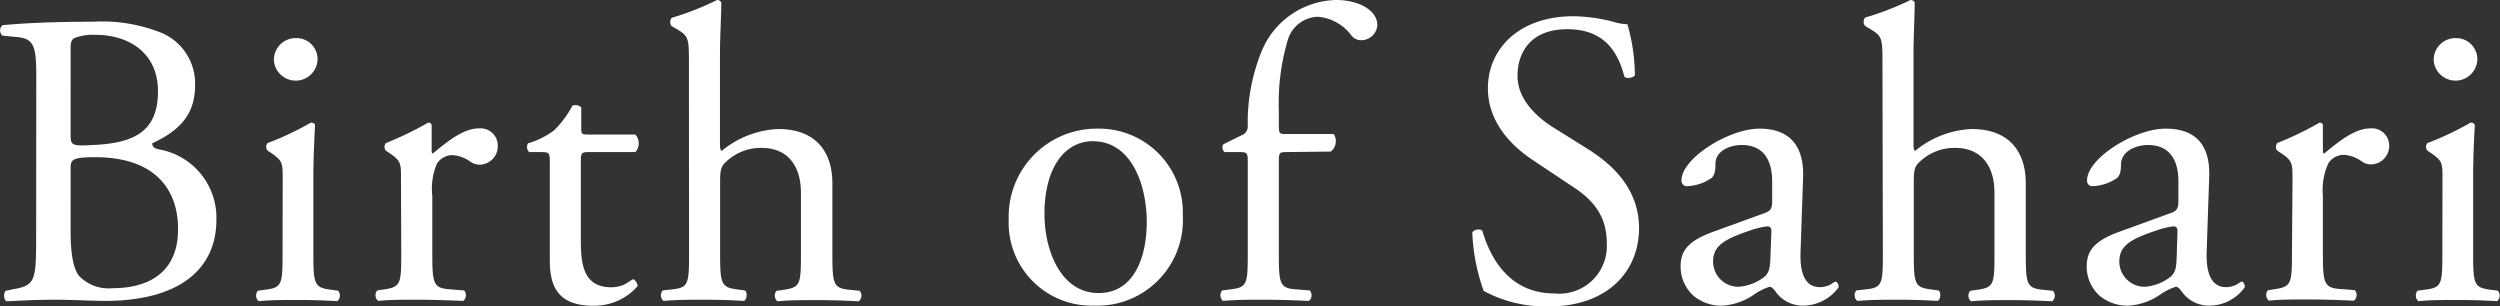
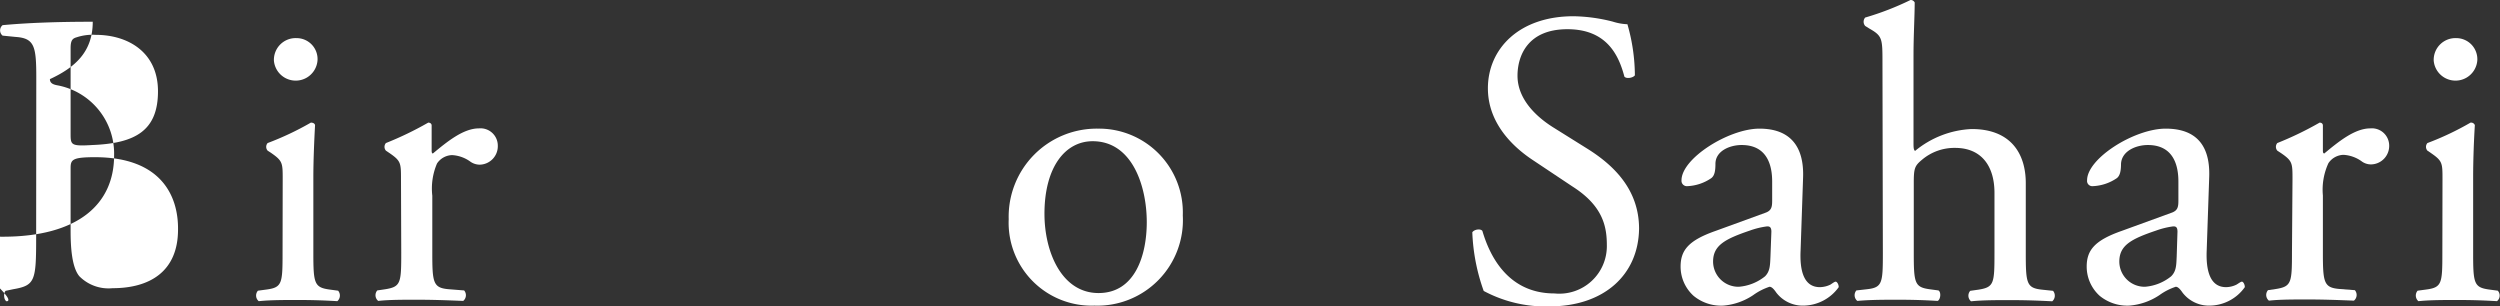
<svg xmlns="http://www.w3.org/2000/svg" viewBox="0 0 190.84 23.39">
  <rect x="0" y="0" width="190.84" height="23.39" fill="#333333" stroke="none" />
  <defs>
    <style>.cls-1{fill:#fff;}</style>
  </defs>
  <g id="レイヤー_2" data-name="レイヤー 2">
    <g id="レイヤー_1-2" data-name="レイヤー 1">
-       <path class="cls-1" d="M2.77,5.92c0-2.37-.13-3-1.57-3.1l-1-.1a.51.51,0,0,1,0-.8c1.73-.16,3.9-.26,6.88-.26a12.1,12.1,0,0,1,5.37.9,4.2,4.2,0,0,1,2.44,4c0,2.3-1.35,3.49-3.27,4.38,0,.32.26.42.61.48a5.3,5.3,0,0,1,4.29,5.35c0,3.71-2.75,6.2-8.51,6.2-.93,0-2.5-.09-3.84-.09S1.68,22.94.5,23c-.2-.09-.26-.6-.07-.8L1,22.08c1.69-.29,1.76-.64,1.76-4Zm2.62,4.25c0,.9,0,1,1.67.9,3.26-.13,5-1.09,5-4.1S9.74,2.66,7.31,2.66a3.91,3.91,0,0,0-1.47.19c-.32.09-.45.25-.45.83Zm0,7.43c0,1.15.07,2.78.67,3.49A3.13,3.13,0,0,0,8.59,22c2.85,0,5-1.28,5-4.48C13.62,15,12.34,12,7.25,12c-1.73,0-1.86.19-1.86.83Z" />
+       <path class="cls-1" d="M2.77,5.92c0-2.37-.13-3-1.57-3.1l-1-.1a.51.51,0,0,1,0-.8c1.73-.16,3.9-.26,6.88-.26c0,2.3-1.35,3.49-3.27,4.38,0,.32.26.42.61.48a5.3,5.3,0,0,1,4.29,5.35c0,3.71-2.75,6.2-8.51,6.2-.93,0-2.5-.09-3.84-.09S1.68,22.94.5,23c-.2-.09-.26-.6-.07-.8L1,22.08c1.69-.29,1.76-.64,1.76-4Zm2.62,4.25c0,.9,0,1,1.67.9,3.26-.13,5-1.09,5-4.1S9.74,2.66,7.31,2.66a3.91,3.91,0,0,0-1.47.19c-.32.09-.45.25-.45.83Zm0,7.43c0,1.15.07,2.78.67,3.49A3.13,3.13,0,0,0,8.59,22c2.85,0,5-1.28,5-4.48C13.62,15,12.34,12,7.25,12c-1.73,0-1.86.19-1.86.83Z" />
      <path class="cls-1" d="M21.58,13.69c0-1.24,0-1.4-.86-2l-.29-.19a.44.44,0,0,1,0-.58,22.36,22.36,0,0,0,3.3-1.56c.16,0,.29.06.32.19-.06,1.12-.13,2.65-.13,4v5.76c0,2.31.07,2.63,1.22,2.79l.67.09a.57.57,0,0,1-.06.8c-1-.06-1.89-.09-3-.09s-2.11,0-3,.09a.56.56,0,0,1-.06-.8l.67-.09c1.18-.16,1.21-.48,1.21-2.79Zm2.66-9.11a1.67,1.67,0,0,1-3.33.06,1.66,1.66,0,0,1,1.73-1.73A1.6,1.6,0,0,1,24.24,4.58Z" />
      <path class="cls-1" d="M30.61,13.69c0-1.24,0-1.4-.87-2l-.28-.19a.44.44,0,0,1,0-.58,25.58,25.58,0,0,0,3.23-1.56c.16,0,.26.09.26.22v1.86c0,.15,0,.25.09.28,1.12-.93,2.34-1.92,3.52-1.92A1.32,1.32,0,0,1,38,11.1a1.41,1.41,0,0,1-1.37,1.47,1.25,1.25,0,0,1-.71-.22,2.62,2.62,0,0,0-1.41-.51,1.43,1.43,0,0,0-1.15.64A4.86,4.86,0,0,0,33,14.94v4.35c0,2.31.06,2.69,1.28,2.79l1.15.09a.56.56,0,0,1-.07.8c-1.5-.06-2.43-.09-3.55-.09s-2.11,0-2.94.09a.56.56,0,0,1-.07-.8l.61-.09c1.19-.19,1.22-.48,1.22-2.79Z" />
-       <path class="cls-1" d="M44.91,11.61c-.54,0-.57.1-.57.77v6c0,1.85.22,3.55,2.33,3.55a2.64,2.64,0,0,0,.87-.16c.28-.1.7-.45.8-.45s.38.35.32.54a4.42,4.42,0,0,1-3.36,1.48c-2.76,0-3.33-1.54-3.33-3.46V12.54c0-.86,0-.93-.67-.93h-.9a.53.53,0,0,1-.09-.67,6.18,6.18,0,0,0,2-1A7.76,7.76,0,0,0,43.7,8.06c.16-.06.54-.06.67.16V9.66c0,.58,0,.61.58.61H48.5a1,1,0,0,1,0,1.34Z" />
-       <path class="cls-1" d="M52.59,4.83c0-1.89,0-2.08-1-2.65L51.28,2a.49.49,0,0,1,0-.64A22.15,22.15,0,0,0,54.74,0a.35.35,0,0,1,.32.19c0,1-.1,2.56-.1,4v6.72c0,.29,0,.54.13.61a7.25,7.25,0,0,1,4.32-1.67c3,0,4.13,1.89,4.13,4.13v5.34c0,2.31.06,2.66,1.21,2.79l.87.09a.56.56,0,0,1-.07.8c-1.15-.06-2.08-.09-3.2-.09s-2.11,0-3,.09a.56.56,0,0,1-.07-.8l.64-.09c1.19-.19,1.22-.48,1.22-2.79V14.72c0-2.05-1-3.43-3-3.43a3.85,3.85,0,0,0-2.5.87c-.57.48-.67.64-.67,1.76v5.37c0,2.31.07,2.63,1.22,2.79l.67.09c.22.13.16.71-.07.8-1-.06-1.88-.09-3-.09s-2.12,0-3.14.09a.56.56,0,0,1-.06-.8l.8-.09c1.18-.13,1.21-.48,1.21-2.79Z" />
      <path class="cls-1" d="M90.29,16.45a6.53,6.53,0,0,1-6.75,6.88A6.33,6.33,0,0,1,77,16.73a6.72,6.72,0,0,1,6.81-6.91A6.4,6.4,0,0,1,90.29,16.45Zm-6.88-5.67c-2.11,0-3.68,2-3.68,5.54,0,2.91,1.31,6.05,4.13,6.05s3.68-2.95,3.68-5.41C87.54,14.24,86.45,10.78,83.41,10.78Z" />
-       <path class="cls-1" d="M98.16,11.61c-.54,0-.54.07-.54.93v6.75c0,2.31.06,2.69,1.21,2.79l1.15.09a.56.56,0,0,1-.06.8c-1.44-.06-2.37-.09-3.49-.09s-2.11,0-3.07.09a.56.56,0,0,1-.06-.8l.73-.09c1.19-.16,1.22-.48,1.22-2.79V12.54c0-.86,0-.93-.64-.93H93.49a.44.44,0,0,1-.1-.6l1.38-.68a.72.72,0,0,0,.48-.63,14.36,14.36,0,0,1,1-5.64A6.29,6.29,0,0,1,102,0c1.7,0,3.14.77,3.14,1.92a1.23,1.23,0,0,1-1.22,1.15.94.94,0,0,1-.77-.38,3.55,3.55,0,0,0-2.56-1.41A2.47,2.47,0,0,0,98.32,3a16.87,16.87,0,0,0-.7,5.41v.93c0,.86,0,.89.54.89h3.65a1,1,0,0,1-.23,1.34Z" />
      <path class="cls-1" d="M118.26,23.39a10,10,0,0,1-5-1.18,14.82,14.82,0,0,1-.87-4.48c.16-.23.64-.29.77-.1.48,1.63,1.79,4.77,5.5,4.77a3.63,3.63,0,0,0,4-3.68c0-1.41-.29-3-2.62-4.48l-3-2c-1.6-1.05-3.46-2.87-3.46-5.5,0-3,2.37-5.5,6.53-5.5a12.69,12.69,0,0,1,3,.41,4.21,4.21,0,0,0,1.12.2,14.27,14.27,0,0,1,.57,3.9c-.13.19-.64.29-.8.1-.41-1.54-1.28-3.62-4.35-3.62s-3.81,2.08-3.81,3.55c0,1.86,1.54,3.2,2.72,3.94l2.56,1.6c2,1.24,4,3.1,4,6.14C125.07,21,122.42,23.39,118.26,23.39Z" />
      <path class="cls-1" d="M134.74,16.25c.48-.16.54-.44.54-.92l0-1.48c0-1.18-.35-2.78-2.33-2.78-.9,0-2,.45-2,1.44,0,.51-.06.9-.32,1.09a3.47,3.47,0,0,1-1.82.61.41.41,0,0,1-.45-.45c0-1.67,3.61-3.94,5.95-3.94s3.42,1.35,3.33,3.75l-.19,5.56c-.07,1.48.22,2.79,1.47,2.79a1.92,1.92,0,0,0,.8-.19c.16-.1.32-.23.41-.23s.23.19.23.42a3.36,3.36,0,0,1-2.69,1.41,2.54,2.54,0,0,1-2.08-1c-.13-.19-.32-.44-.51-.44a4.56,4.56,0,0,0-1.25.64,4.77,4.77,0,0,1-2.3.8,3.3,3.3,0,0,1-2.24-.74,3,3,0,0,1-1-2.24c0-1.25.61-2,2.66-2.72Zm-2,5.64a3.65,3.65,0,0,0,2-.8c.38-.39.38-.84.41-1.51l.07-1.89c0-.35-.13-.41-.32-.41a6.15,6.15,0,0,0-1.32.32c-1.88.64-2.81,1.12-2.81,2.37A1.93,1.93,0,0,0,132.75,21.89Z" />
      <path class="cls-1" d="M143.7,4.83c0-1.89,0-2.08-1-2.65l-.32-.2a.49.49,0,0,1,0-.64A21.71,21.71,0,0,0,145.84,0a.34.34,0,0,1,.32.19c0,1-.09,2.56-.09,4v6.72c0,.29,0,.54.12.61a7.27,7.27,0,0,1,4.32-1.67c3,0,4.13,1.89,4.13,4.13v5.34c0,2.31.06,2.66,1.22,2.79l.86.09a.57.57,0,0,1-.06.8c-1.16-.06-2.08-.09-3.2-.09s-2.12,0-3,.09a.56.56,0,0,1-.06-.8l.64-.09c1.18-.19,1.21-.48,1.21-2.79V14.72c0-2.05-1-3.43-3-3.43a3.82,3.82,0,0,0-2.49.87c-.58.48-.67.64-.67,1.76v5.37c0,2.31.06,2.63,1.21,2.79l.67.09c.23.13.16.71-.06.8-1-.06-1.89-.09-3-.09s-2.11,0-3.13.09a.56.56,0,0,1-.07-.8l.8-.09c1.19-.13,1.22-.48,1.22-2.79Z" />
      <path class="cls-1" d="M165.74,16.25c.49-.16.55-.44.55-.92l0-1.48c0-1.18-.35-2.78-2.33-2.78-.9,0-2,.45-2.05,1.44,0,.51-.07.9-.32,1.09a3.5,3.5,0,0,1-1.83.61.4.4,0,0,1-.44-.45c0-1.67,3.61-3.94,6-3.94s3.42,1.35,3.32,3.75l-.19,5.56c-.06,1.48.23,2.79,1.48,2.79a1.87,1.87,0,0,0,.79-.19c.17-.1.33-.23.42-.23s.22.19.22.42a3.33,3.33,0,0,1-2.68,1.41,2.54,2.54,0,0,1-2.08-1c-.13-.19-.32-.44-.51-.44a4.56,4.56,0,0,0-1.25.64,4.81,4.81,0,0,1-2.31.8,3.34,3.34,0,0,1-2.24-.74,3,3,0,0,1-1-2.24c0-1.25.61-2,2.66-2.72Zm-2,5.64a3.61,3.61,0,0,0,2-.8c.39-.39.39-.84.42-1.51l.06-1.89c0-.35-.12-.41-.32-.41a6.24,6.24,0,0,0-1.31.32c-1.89.64-2.81,1.12-2.81,2.37A1.93,1.93,0,0,0,163.76,21.89Z" />
      <path class="cls-1" d="M175,13.69c0-1.24,0-1.4-.87-2l-.29-.19a.45.45,0,0,1,0-.58,25.58,25.58,0,0,0,3.23-1.56c.16,0,.25.09.25.22v1.86c0,.15,0,.25.1.28,1.12-.93,2.34-1.92,3.52-1.92a1.32,1.32,0,0,1,1.44,1.28,1.41,1.41,0,0,1-1.38,1.47,1.19,1.19,0,0,1-.7-.22,2.62,2.62,0,0,0-1.41-.51,1.43,1.43,0,0,0-1.15.64,4.84,4.84,0,0,0-.42,2.46v4.35c0,2.31.07,2.69,1.28,2.79l1.16.09a.56.56,0,0,1-.07.8c-1.5-.06-2.43-.09-3.55-.09s-2.11,0-2.94.09a.56.56,0,0,1-.07-.8l.61-.09c1.18-.19,1.22-.48,1.22-2.79Z" />
      <path class="cls-1" d="M186.45,13.69c0-1.24,0-1.4-.87-2l-.28-.19a.44.44,0,0,1,0-.58,21.79,21.79,0,0,0,3.29-1.56.31.31,0,0,1,.33.19c-.07,1.12-.13,2.65-.13,4v5.76c0,2.31.06,2.63,1.21,2.79l.67.09a.55.55,0,0,1-.06.8c-1-.06-1.89-.09-3-.09s-2.11,0-3,.09a.57.57,0,0,1-.06-.8l.67-.09c1.19-.16,1.22-.48,1.22-2.79Zm2.66-9.11a1.67,1.67,0,0,1-3.33.06,1.66,1.66,0,0,1,1.72-1.73A1.61,1.61,0,0,1,189.11,4.58Z" />
    </g>
  </g>
</svg>